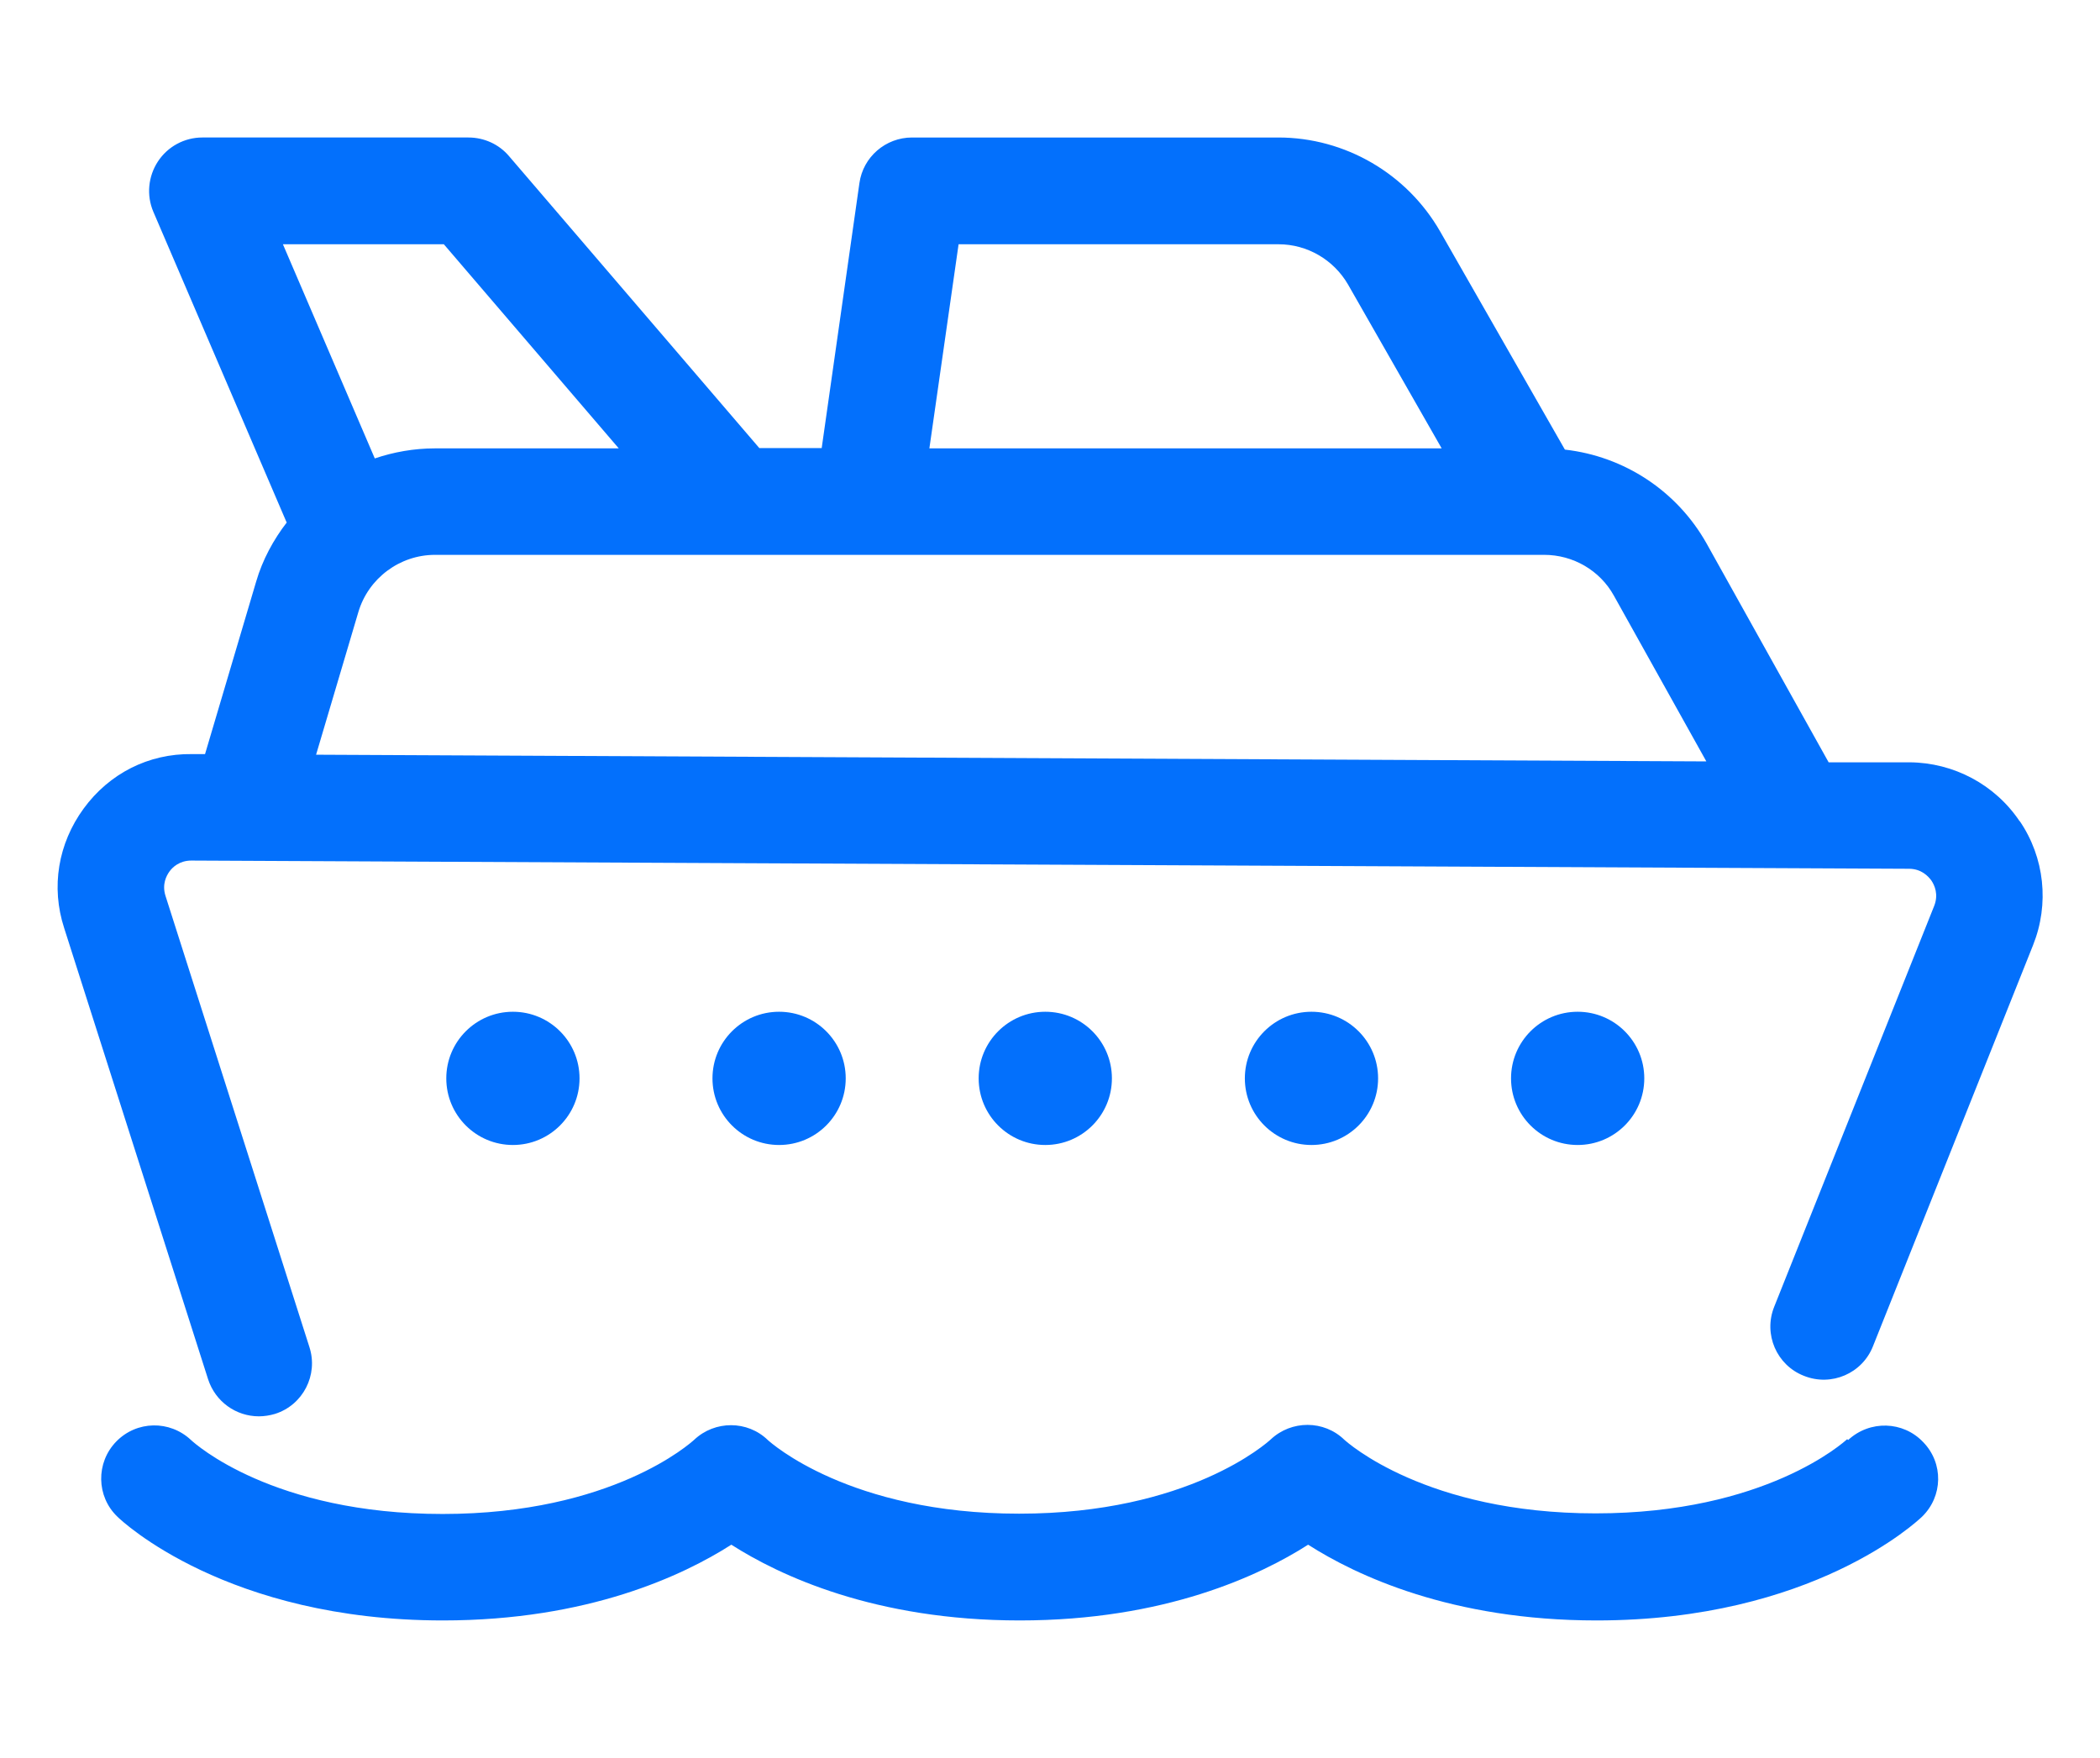
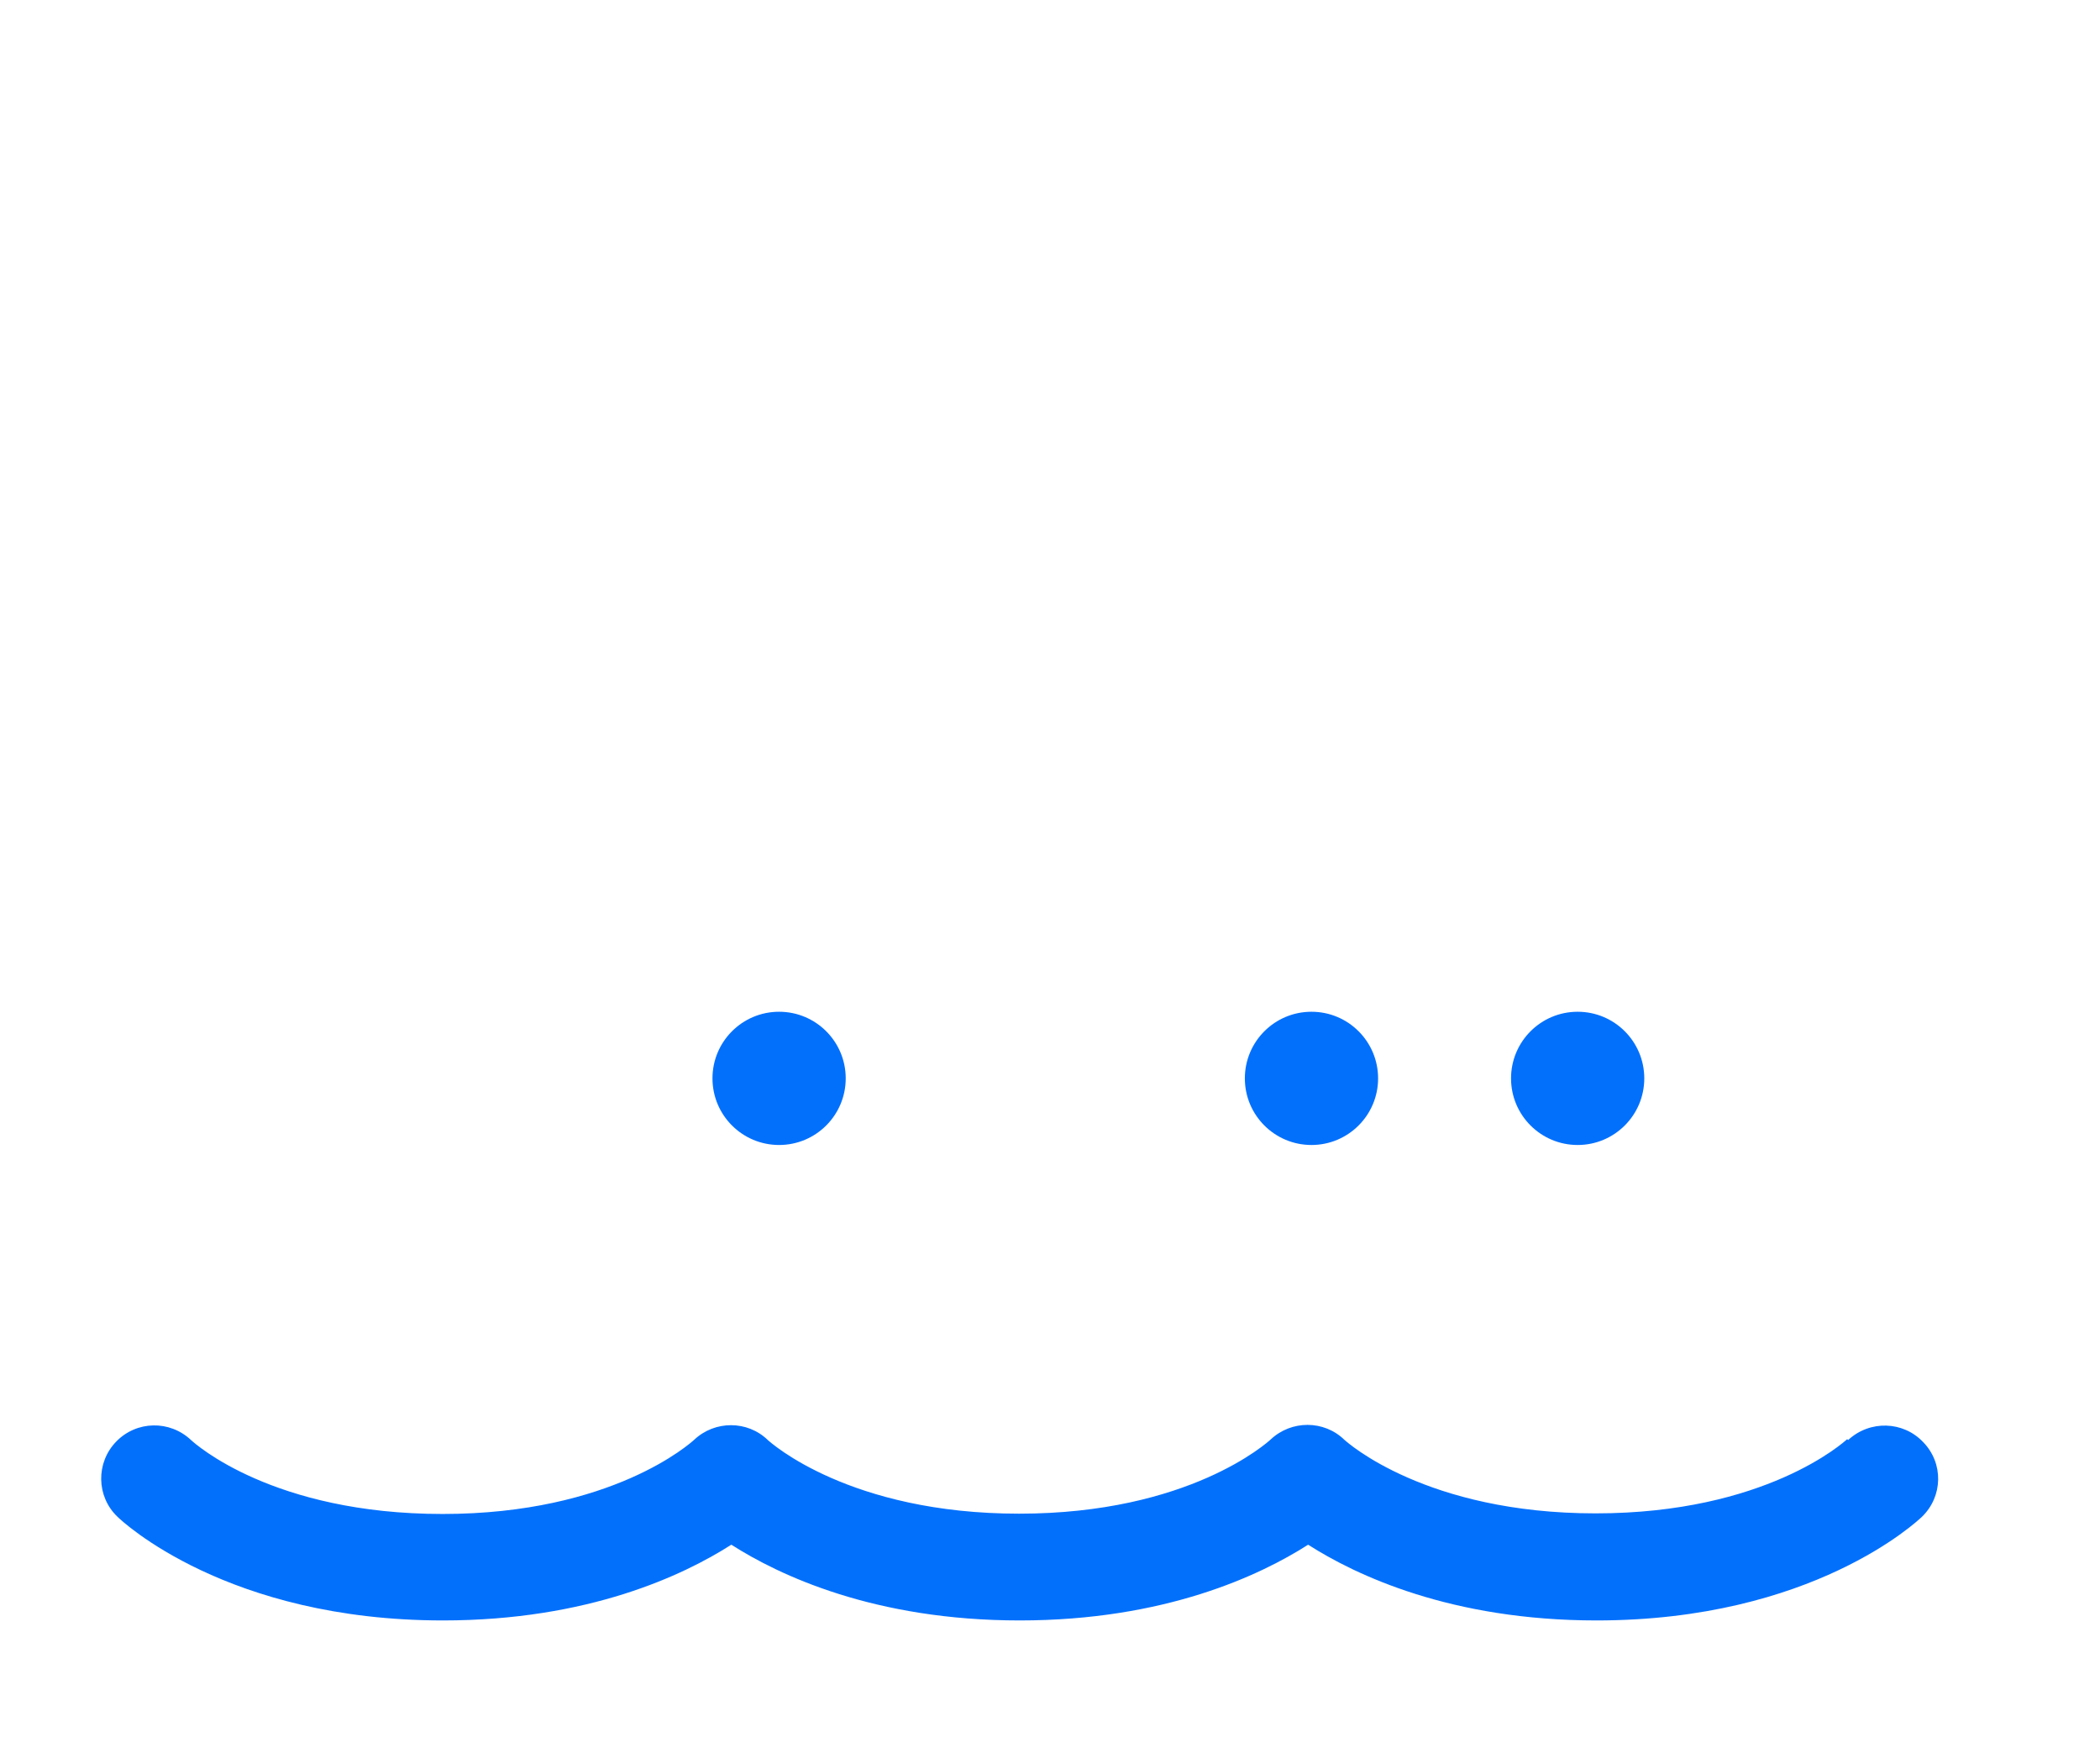
<svg xmlns="http://www.w3.org/2000/svg" id="Layer_2" data-name="Layer 2" viewBox="0 0 69.03 57.78">
  <defs>
    <style>
      .cls-1 {
        fill: none;
      }

      .cls-2 {
        fill: #0370fc;
      }
    </style>
  </defs>
  <g id="Picture">
    <g>
      <polygon class="cls-1" points="67.03 0 2 0 0 0 0 2 0 55.78 0 57.78 2 57.78 67.03 57.78 69.03 57.78 69.03 55.78 69.03 2 69.03 0 67.03 0" />
      <g>
        <path class="cls-2" d="M60.72,47.31c-.11.1-2.69,2.44-8.27,2.44s-8.17-2.34-8.26-2.42c-.67-.65-1.74-.65-2.42-.01-.11.1-2.69,2.44-8.27,2.44s-8.17-2.34-8.26-2.42c-.67-.65-1.74-.65-2.42-.01-.11.1-2.69,2.44-8.27,2.44s-8.14-2.31-8.27-2.43c-.7-.66-1.79-.64-2.46.05-.67.69-.66,1.8.04,2.47.14.14,3.6,3.41,10.7,3.41,4.77,0,7.9-1.48,9.48-2.49,1.58,1.01,4.71,2.49,9.48,2.49s7.9-1.48,9.48-2.49c1.58,1.01,4.71,2.49,9.48,2.49,7.1,0,10.55-3.27,10.7-3.41.69-.67.71-1.76.04-2.45-.66-.7-1.76-.73-2.47-.07Z" />
-         <path class="cls-2" d="M19.05,35.45c0-1.21-.98-2.19-2.19-2.19s-2.19.98-2.19,2.19.98,2.19,2.19,2.19,2.19-.98,2.19-2.19Z" />
        <path class="cls-2" d="M25.61,37.64c1.21,0,2.19-.98,2.19-2.19s-.98-2.19-2.19-2.19-2.19.98-2.19,2.19.98,2.19,2.19,2.19Z" />
-         <path class="cls-2" d="M36.55,35.45c0-1.21-.98-2.19-2.19-2.19s-2.19.98-2.19,2.19.98,2.19,2.19,2.19,2.19-.98,2.19-2.19Z" />
        <path class="cls-2" d="M45.3,35.45c0-1.21-.98-2.19-2.19-2.19s-2.19.98-2.19,2.19.98,2.19,2.19,2.19,2.19-.98,2.19-2.19Z" />
        <path class="cls-2" d="M54.05,35.45c0-1.21-.98-2.19-2.19-2.19s-2.19.98-2.19,2.19.98,2.19,2.19,2.19,2.19-.98,2.19-2.19Z" />
-         <path class="cls-2" d="M66.39,27c-.81-1.21-2.17-1.93-3.62-1.94h-2.66s-4.01-7.19-4.01-7.19c-.97-1.73-2.71-2.87-4.66-3.09l-4.1-7.17c-1.09-1.9-3.12-3.09-5.32-3.09h-12.04c-.87,0-1.61.64-1.73,1.5l-1.24,8.71h-2.05l-8.23-9.6c-.33-.39-.82-.61-1.33-.61H6.65c-.59,0-1.14.3-1.46.79-.32.49-.38,1.11-.15,1.65l4.38,10.21h.01c-.44.57-.8,1.23-1.01,1.95l-1.68,5.67h-.43c-1.43-.02-2.72.64-3.56,1.79-.84,1.15-1.08,2.58-.64,3.93l4.73,14.83c.24.74.92,1.22,1.67,1.22.18,0,.36-.03.53-.08.92-.29,1.43-1.28,1.13-2.2l-4.73-14.83c-.12-.38.03-.66.13-.8.1-.14.33-.36.72-.36h0l56.46.27c.41,0,.64.25.74.39.1.15.24.45.09.83l-5.26,13.18c-.36.9.08,1.92.98,2.27.9.36,1.92-.08,2.27-.98l5.26-13.18c.54-1.35.38-2.88-.44-4.08ZM31.5,8.03h10.53c.94,0,1.81.51,2.28,1.32l3.08,5.39h-16.84l.96-6.71ZM9.3,8.03h5.29l5.75,6.71h-6.05c-.68,0-1.35.12-1.97.33l-3.02-7.04ZM11.78,20.12c.33-1.11,1.36-1.88,2.52-1.88h36.46c.95,0,1.83.51,2.29,1.34l3.04,5.45-45.7-.22,1.39-4.69Z" />
      </g>
    </g>
  </g>
</svg>